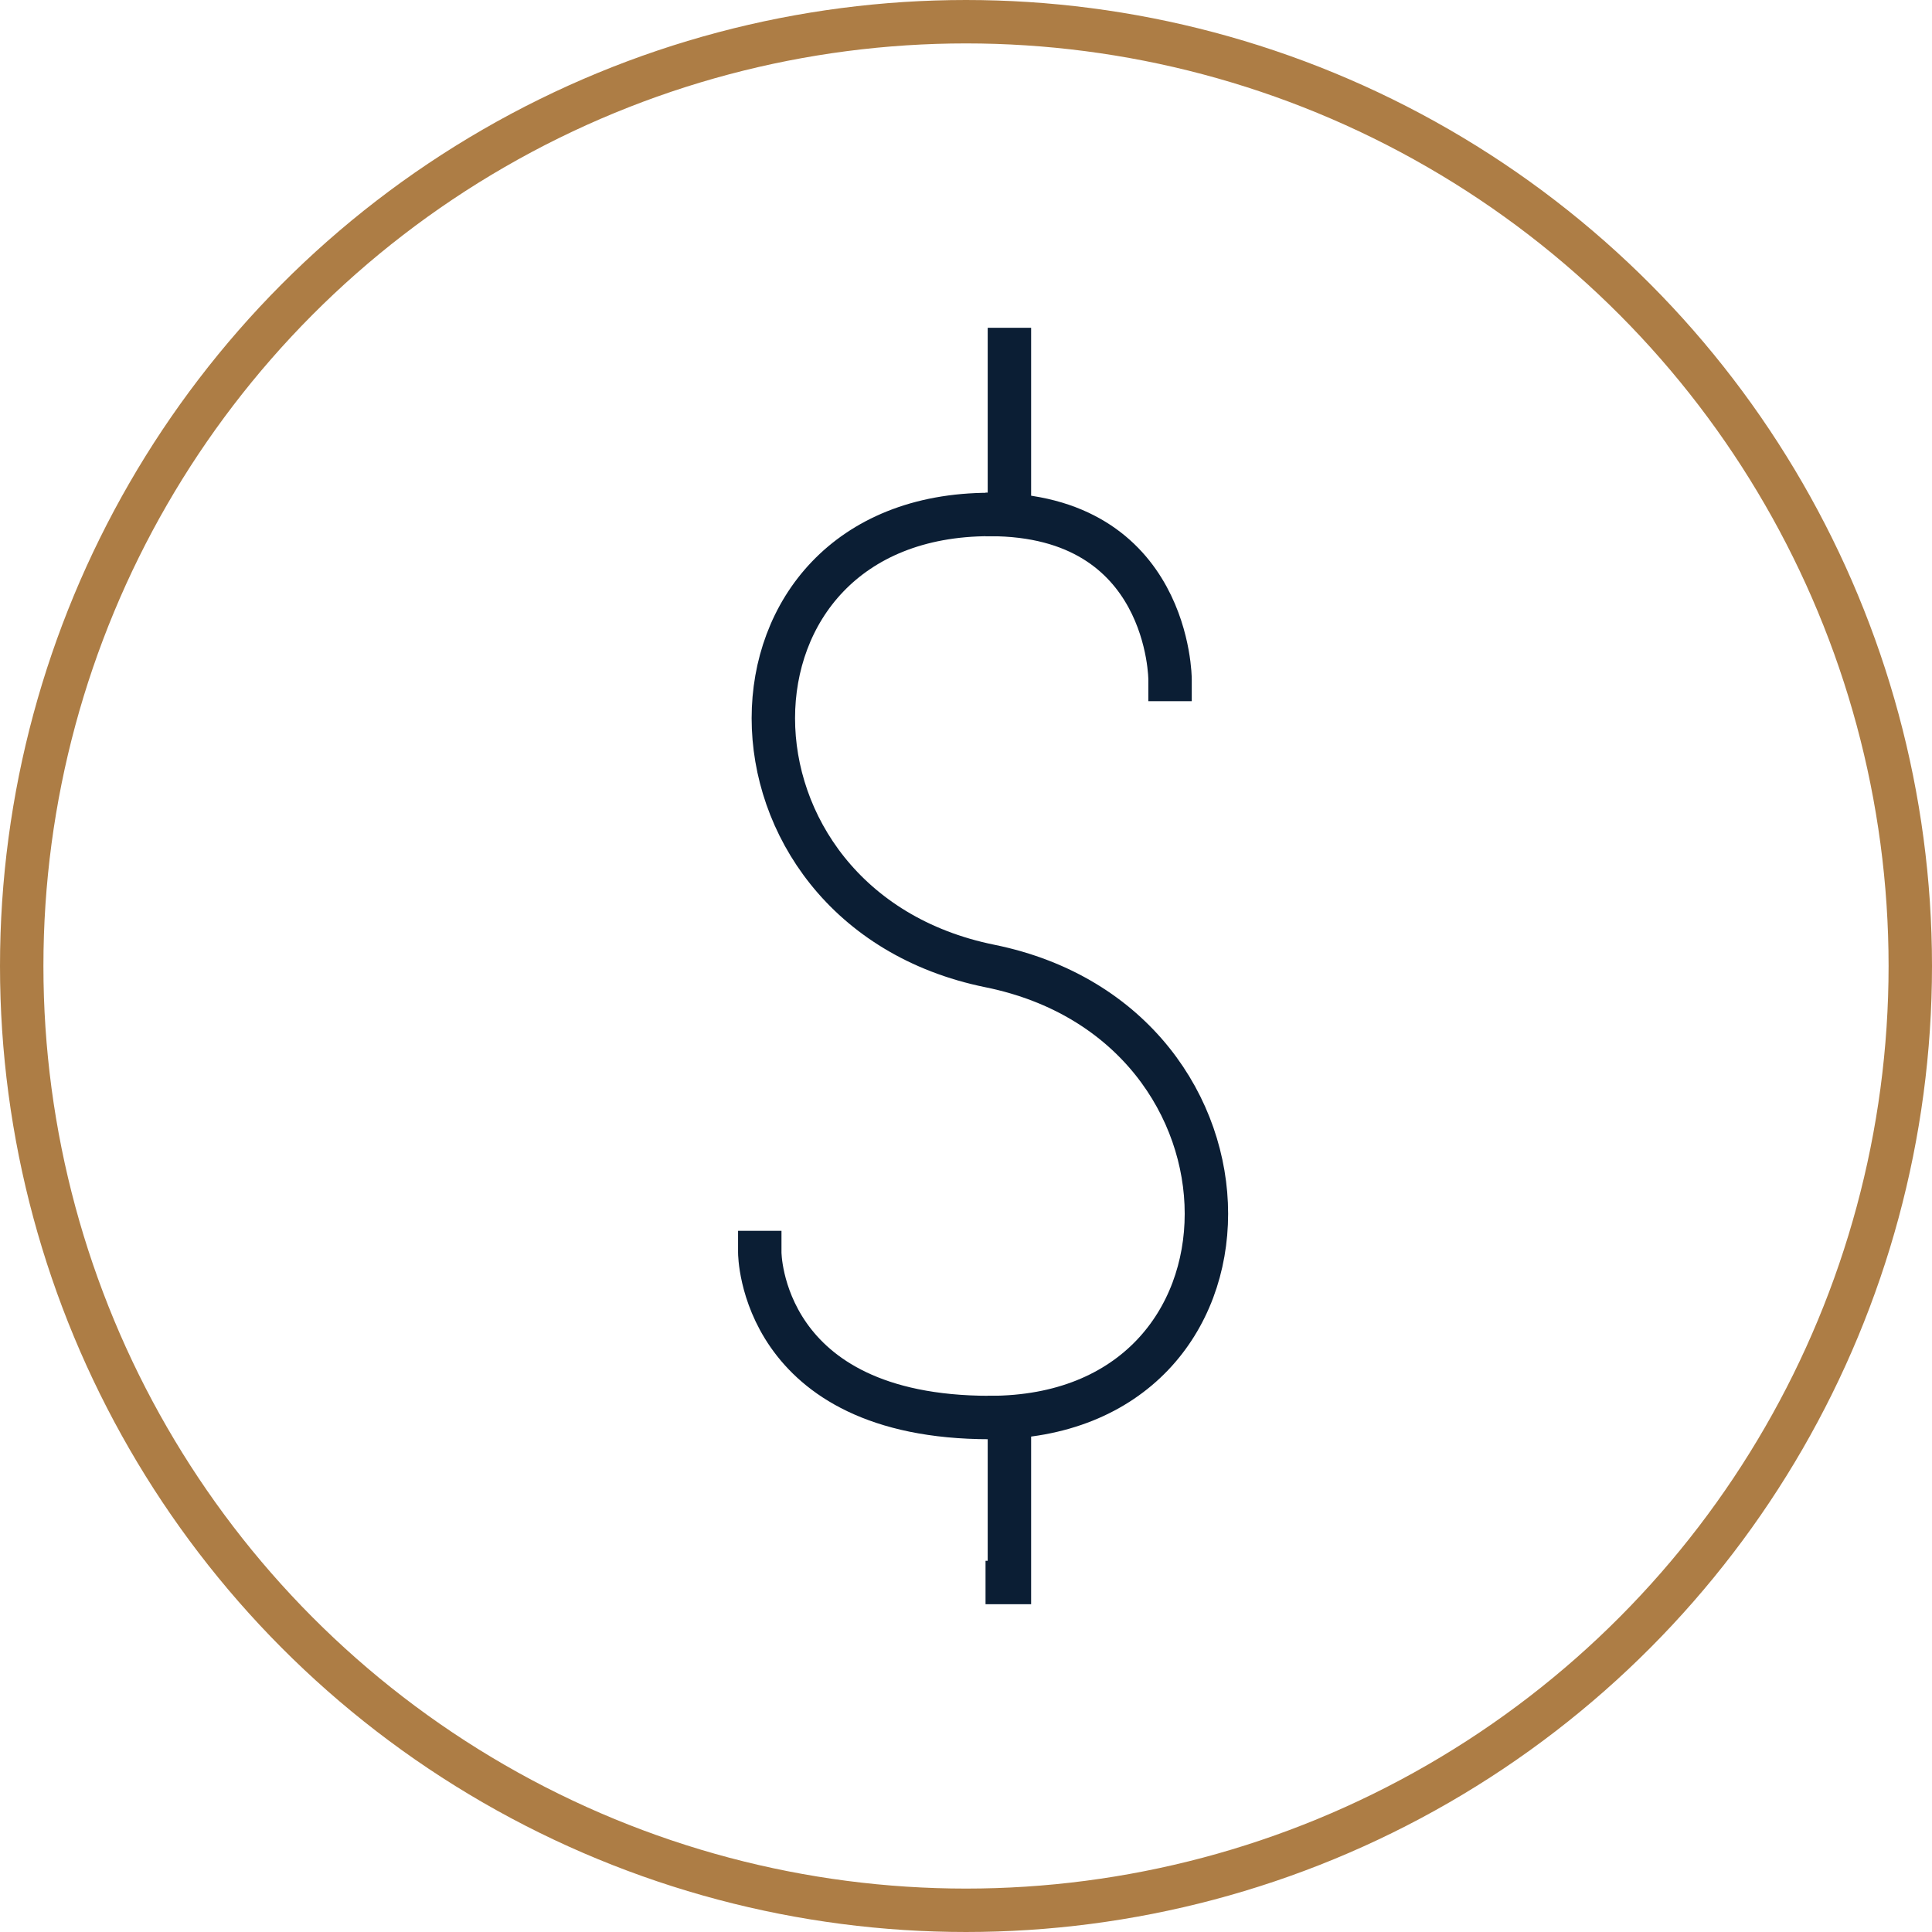
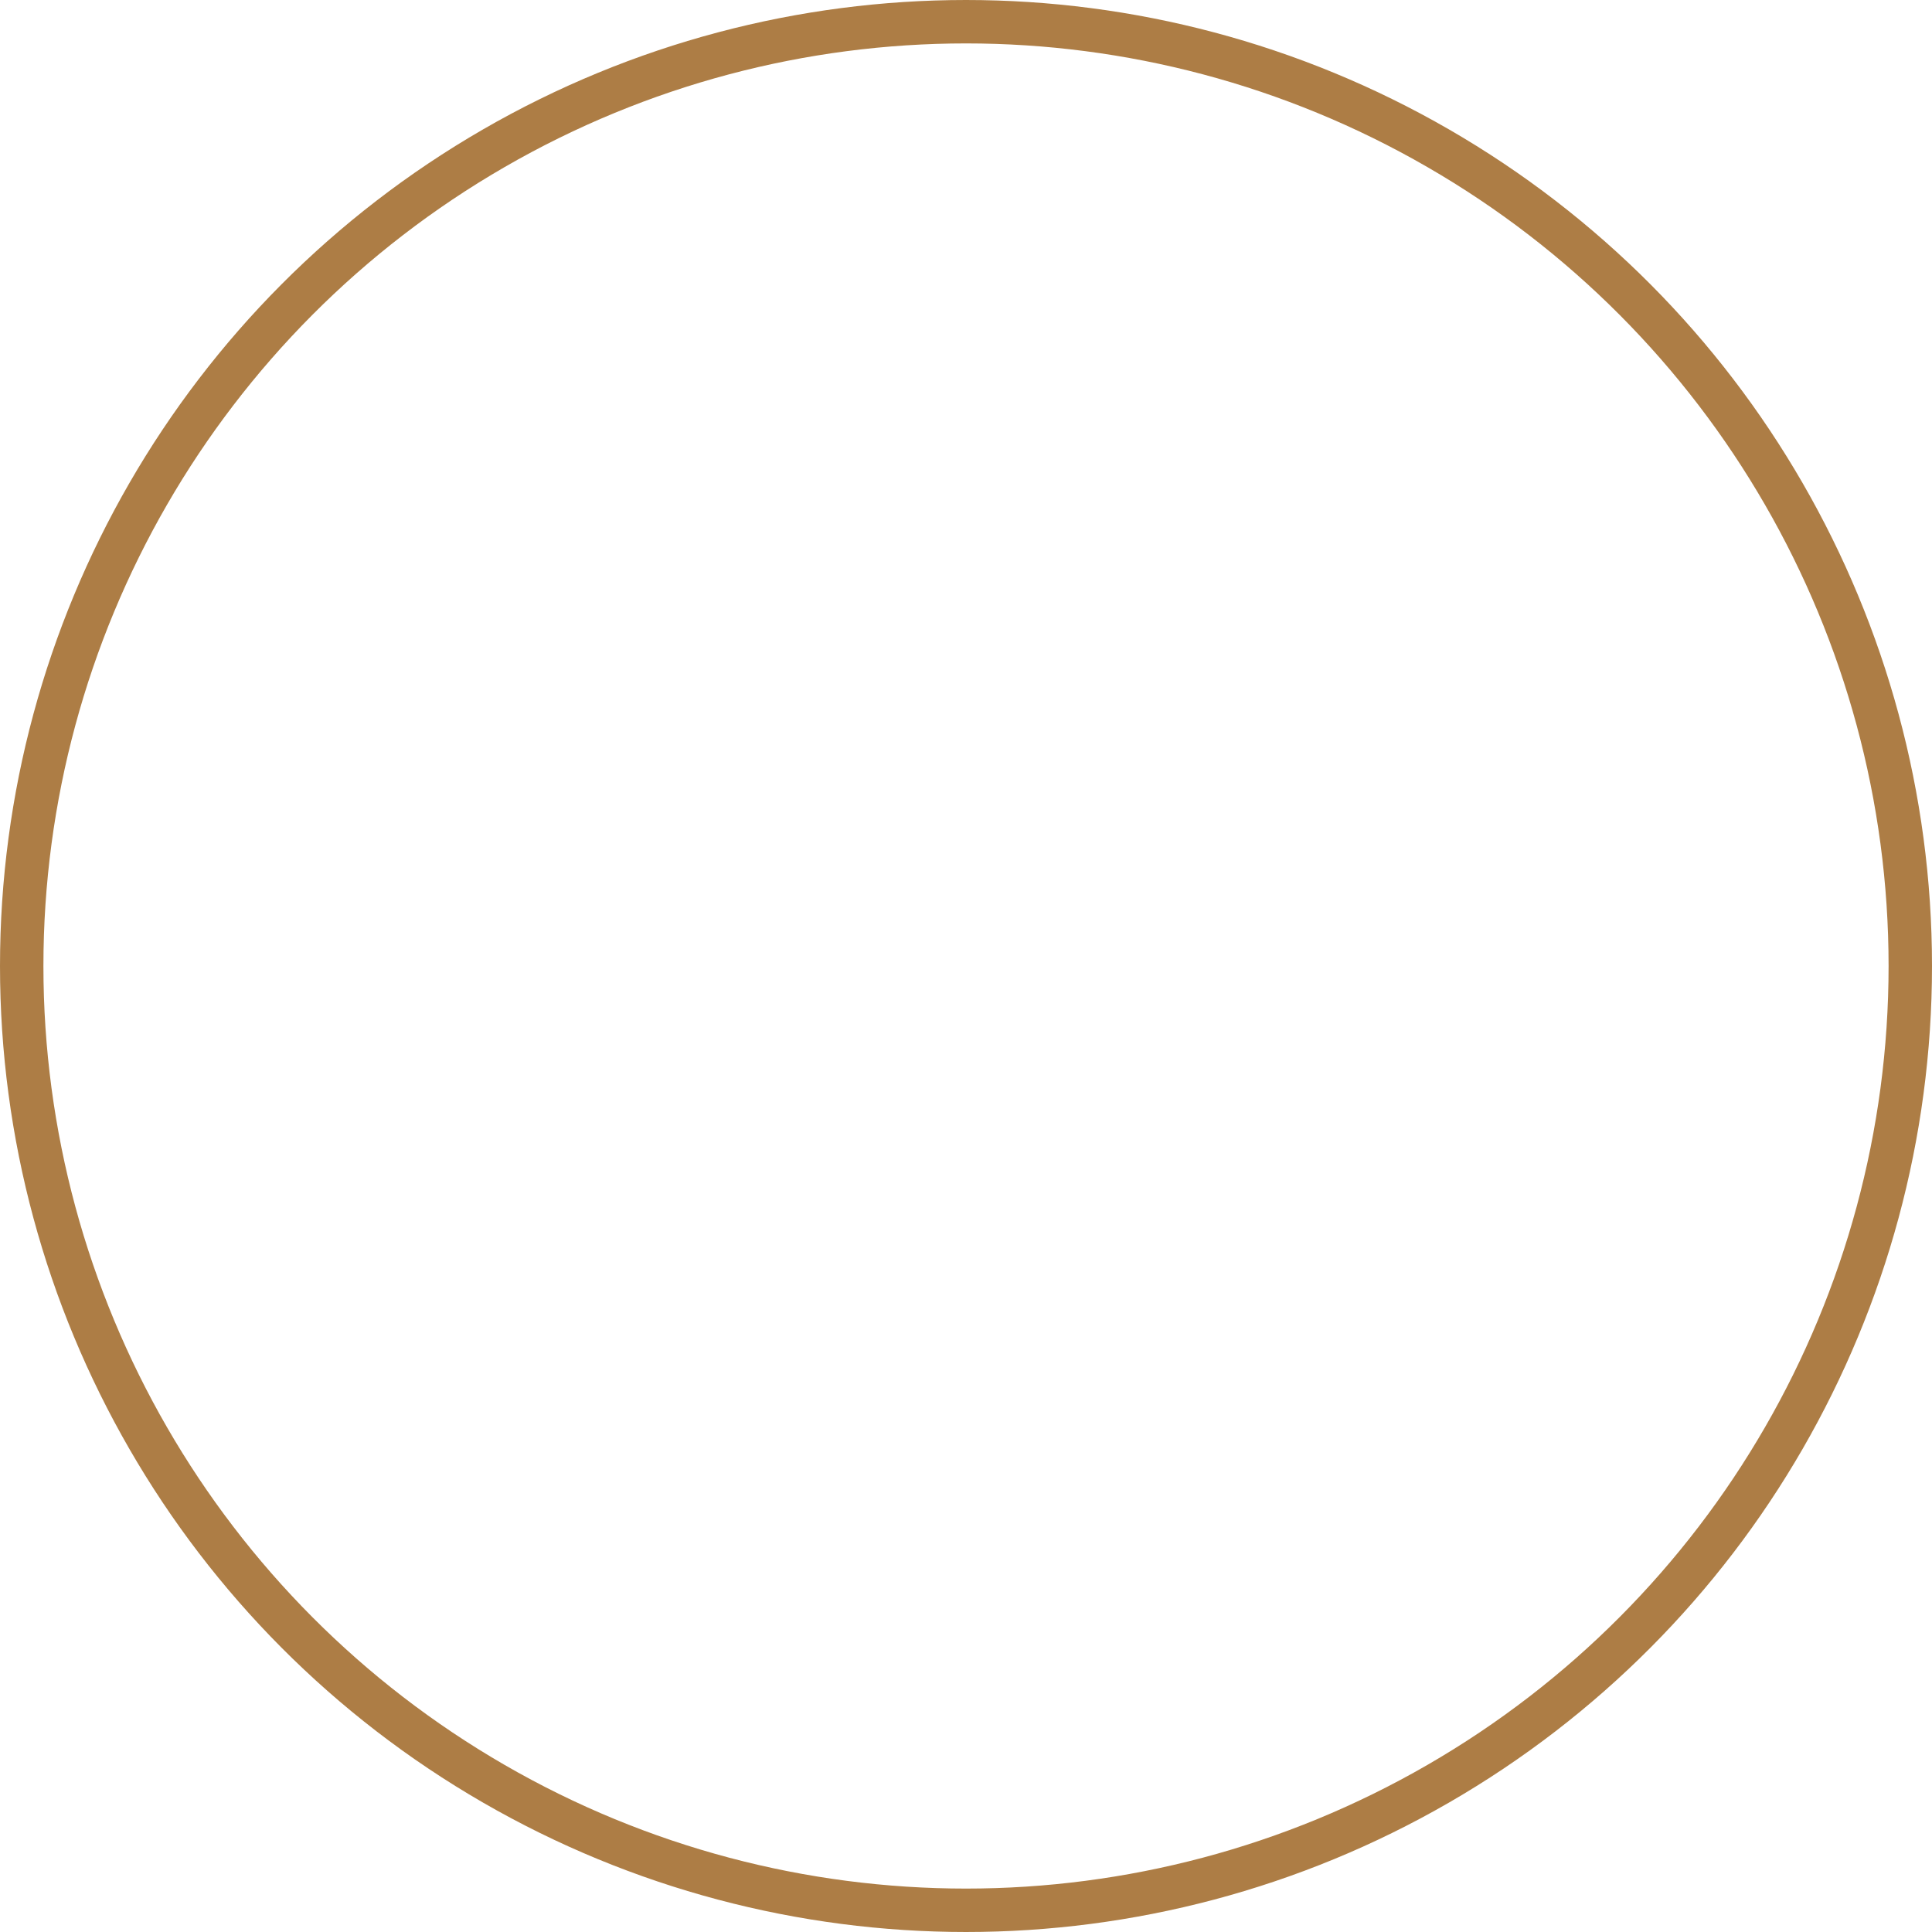
<svg xmlns="http://www.w3.org/2000/svg" version="1.1" id="Layer_1" x="0px" y="0px" width="89px" height="89px" viewBox="0 0 89 89" style="enable-background:new 0 0 89 89;" xml:space="preserve">
  <style type="text/css">
	.st0{fill:none;stroke:#0B1E34;stroke-width:2;stroke-linecap:square;stroke-miterlimit:10;}
	.st1{fill:none;stroke:#AD7D45;stroke-width:2;stroke-linecap:square;stroke-miterlimit:10;}
</style>
  <g>
-     <path class="st0" d="M35,57.7c0,0,0,7.6,10.6,7.6c13.3,0,13.3-18.1,0-20.8c-13.3-2.7-13.3-20.8,0-20.8c8.3,0,8.3,7.6,8.3,7.6" />
-     <polyline class="st0" points="46.5,16.1 46.5,23.7 46.4,23.7  " />
-     <polyline class="st0" points="46.5,65.3 46.5,72.9 46.4,72.9  " />
    <circle class="st1" cx="44.5" cy="44.5" r="43.5" />
  </g>
</svg>